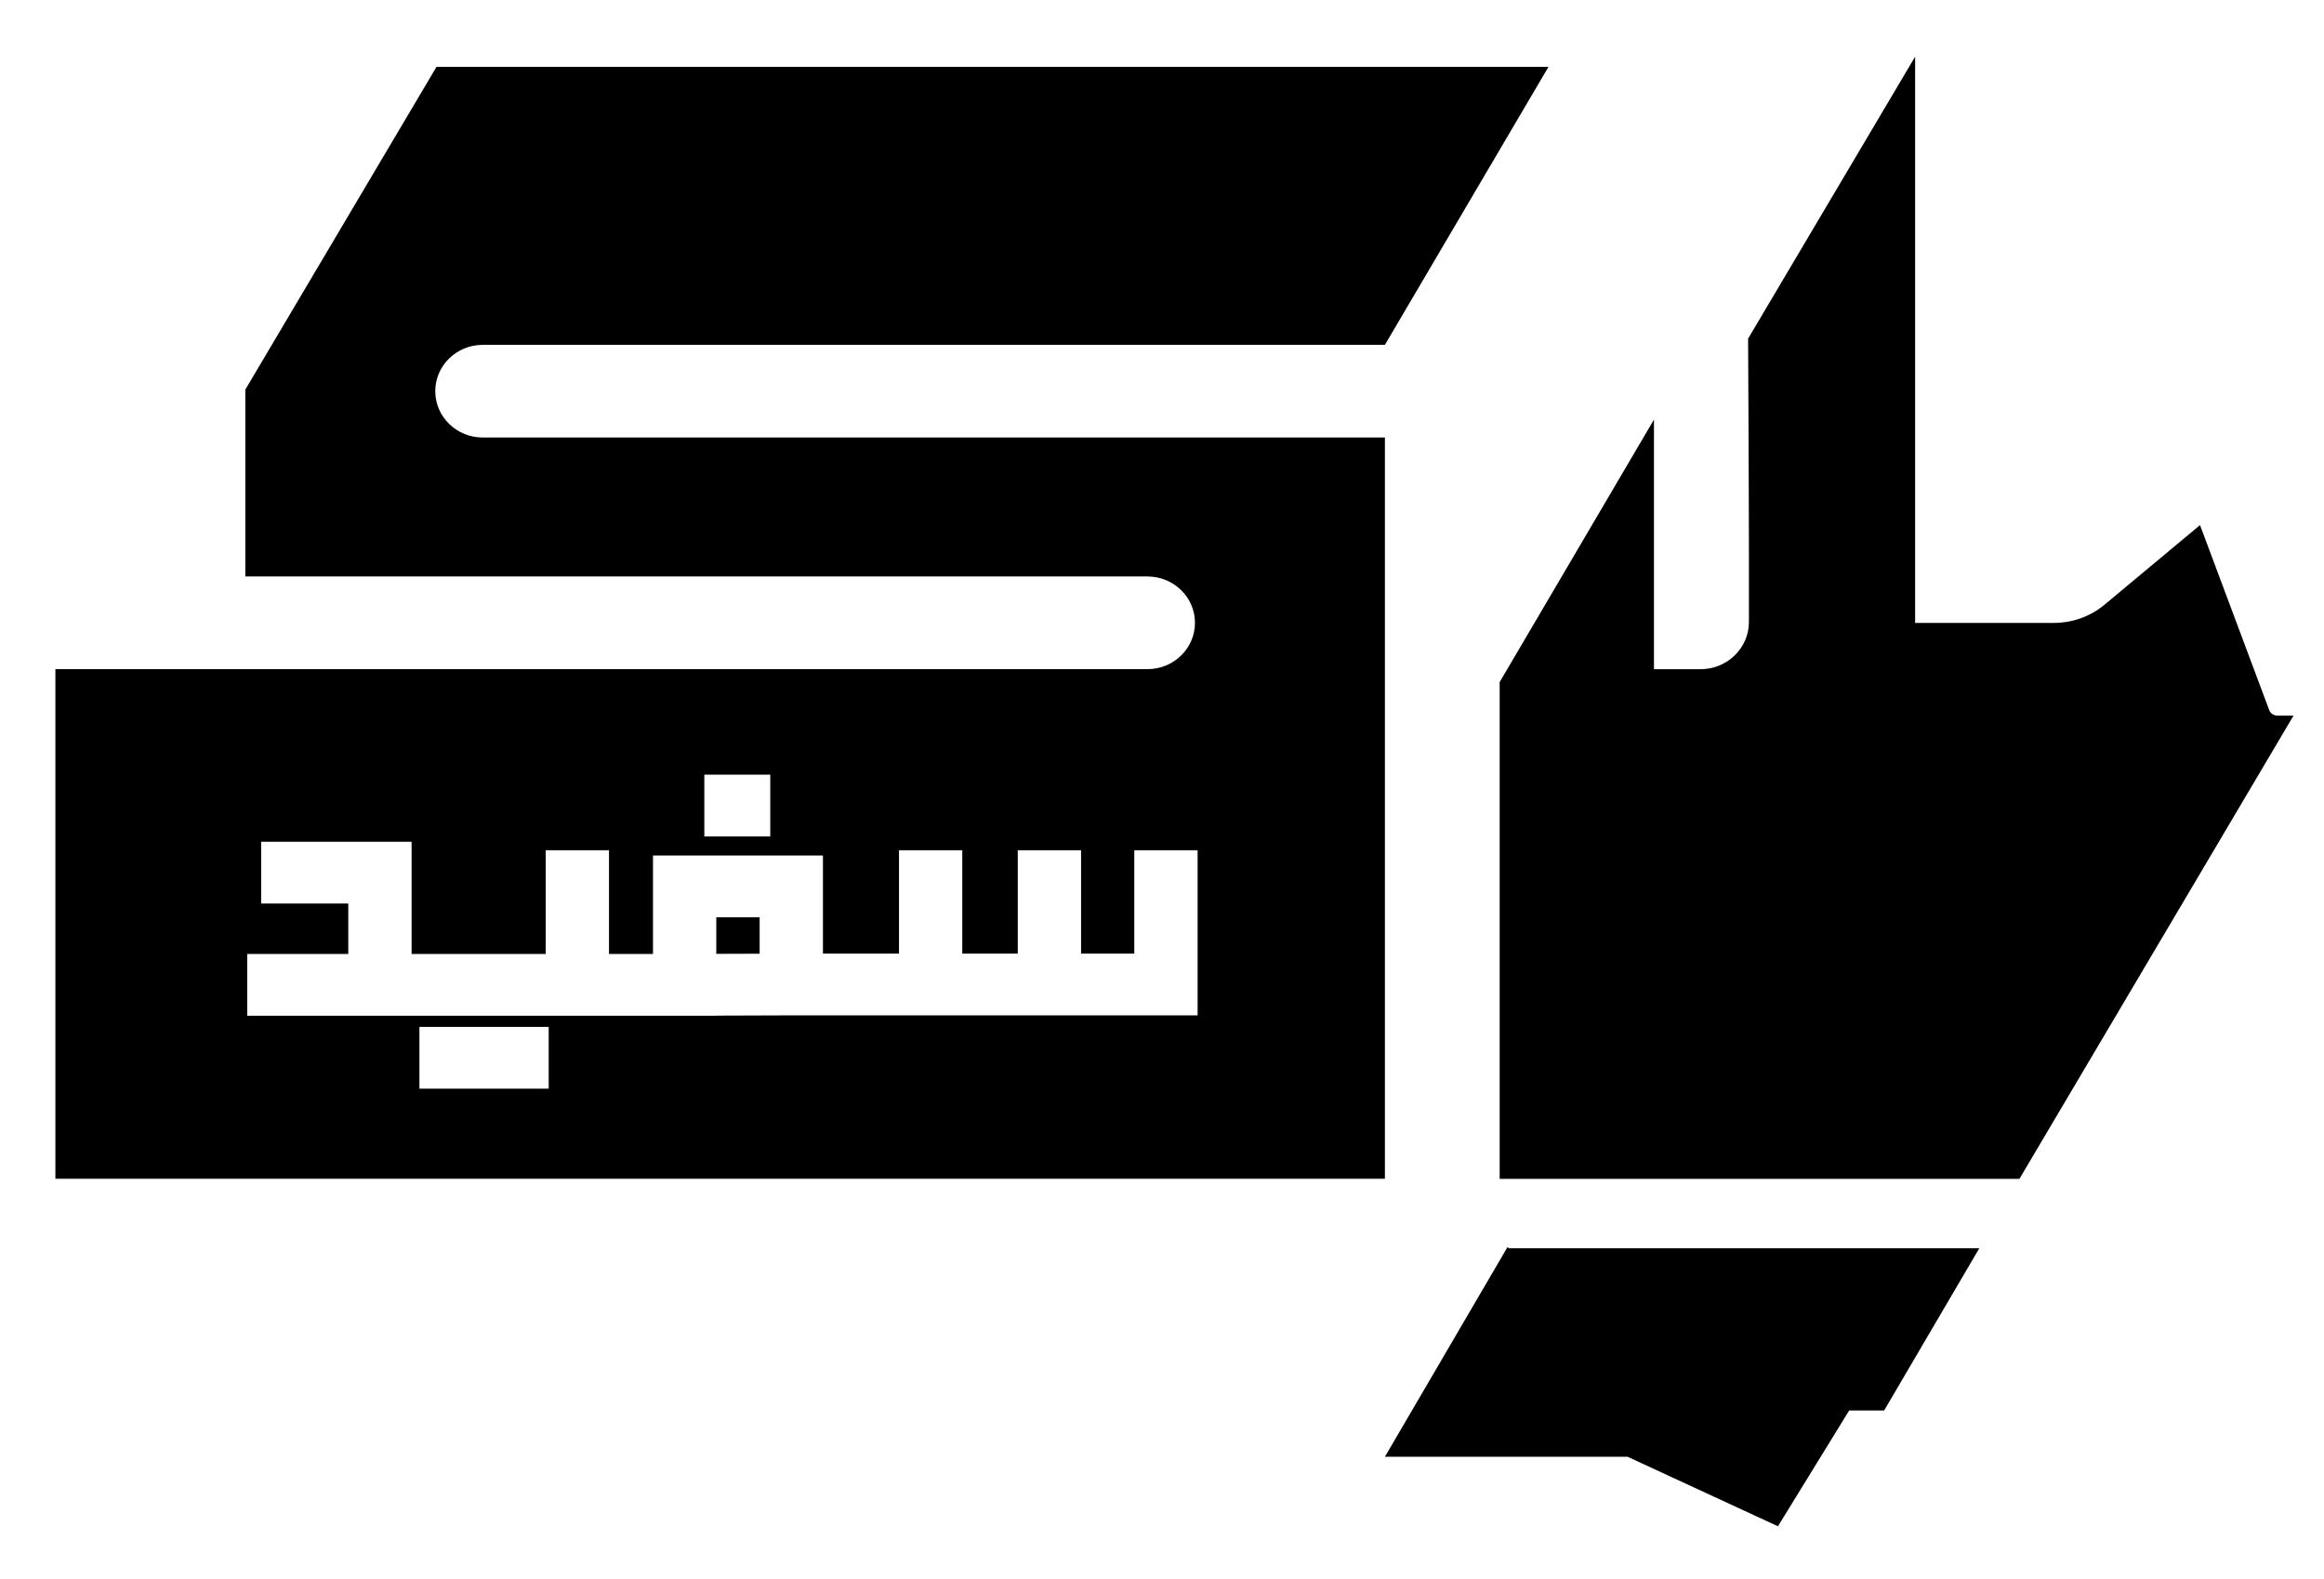
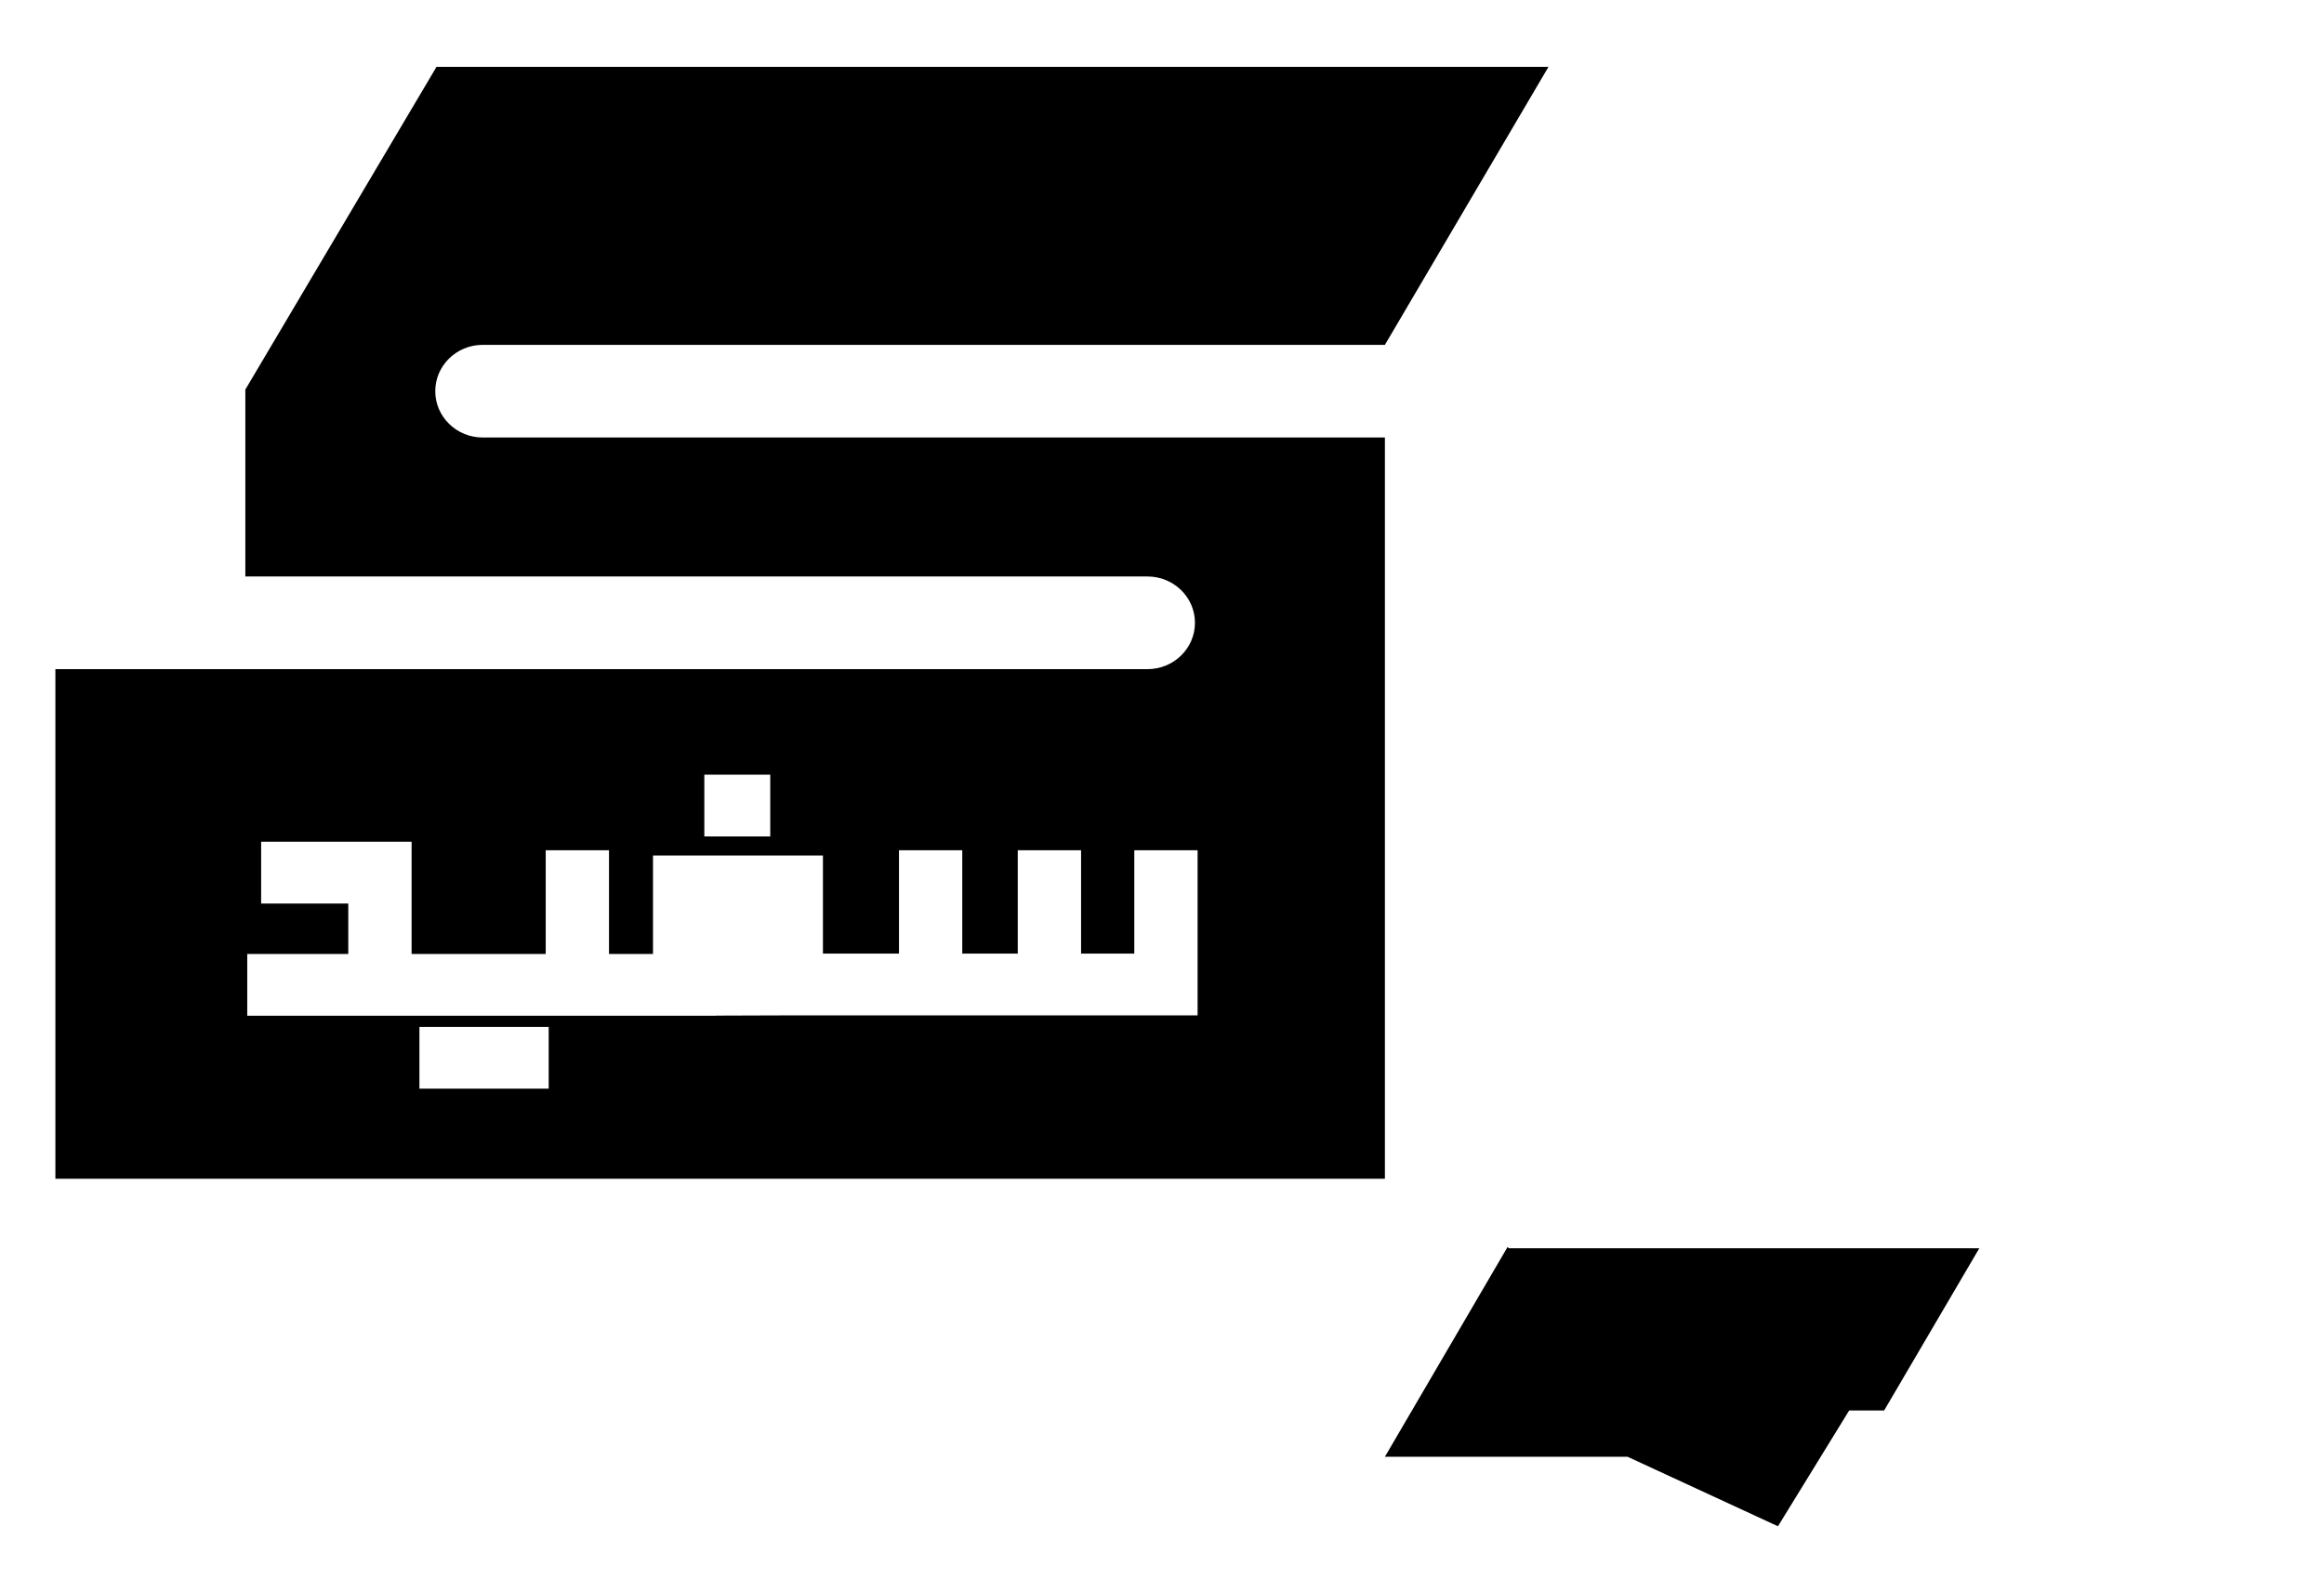
<svg xmlns="http://www.w3.org/2000/svg" width="103" height="70" viewBox="0 0 103 70" fill="none">
-   <path d="M73.304 18.6V29.667H75.365C76.552 29.667 77.513 28.728 77.513 27.571V24.878C77.513 22.034 77.476 15.012 77.476 15.012L84.879 2.512V27.614H91.036C91.819 27.614 92.577 27.353 93.188 26.877L97.505 23.278L100.572 31.479C100.627 31.624 100.768 31.721 100.926 31.721H101.651C101.636 31.746 101.626 31.763 101.626 31.763L89.526 52.218C89.526 52.218 89.515 52.235 89.501 52.26H66.465V30.239L73.304 18.601V18.6Z" fill="black" />
  <path d="M66.874 55.338H87.722C86.949 56.655 84.125 61.469 83.506 62.527H81.956L78.799 67.661L72.135 64.58H61.379C61.395 64.552 66.815 55.281 66.815 55.281" fill="black" />
-   <path d="M31.746 42.285L33.667 42.279V40.664H31.746V42.285Z" fill="black" />
  <path d="M21.395 15.288H61.379L68.628 2.965H19.344C19.33 2.989 19.32 3.007 19.32 3.007C19.32 3.007 10.904 17.216 10.873 17.271C10.873 18.408 10.873 25.556 10.873 25.556H50.857C52.019 25.556 52.961 26.476 52.961 27.61C52.961 28.744 52.019 29.664 50.857 29.664H2.455V52.256H61.379V19.395H21.395C20.233 19.395 19.291 18.476 19.291 17.341C19.291 16.207 20.233 15.288 21.395 15.288ZM31.216 34.342H34.138V37.081H31.216V34.342ZM24.318 48.262H18.589V45.524H24.318V48.262ZM53.078 45.012H35.075L31.746 45.023V45.028H10.958V42.289H15.436V40.055H11.574V37.317H18.242V42.289H24.186V37.692H26.991V42.289H28.941V37.925H36.473V42.273H39.843V37.692H42.648V42.273H45.107V37.692H47.913V42.273H50.272V37.692H53.078V45.012Z" fill="black" />
</svg>